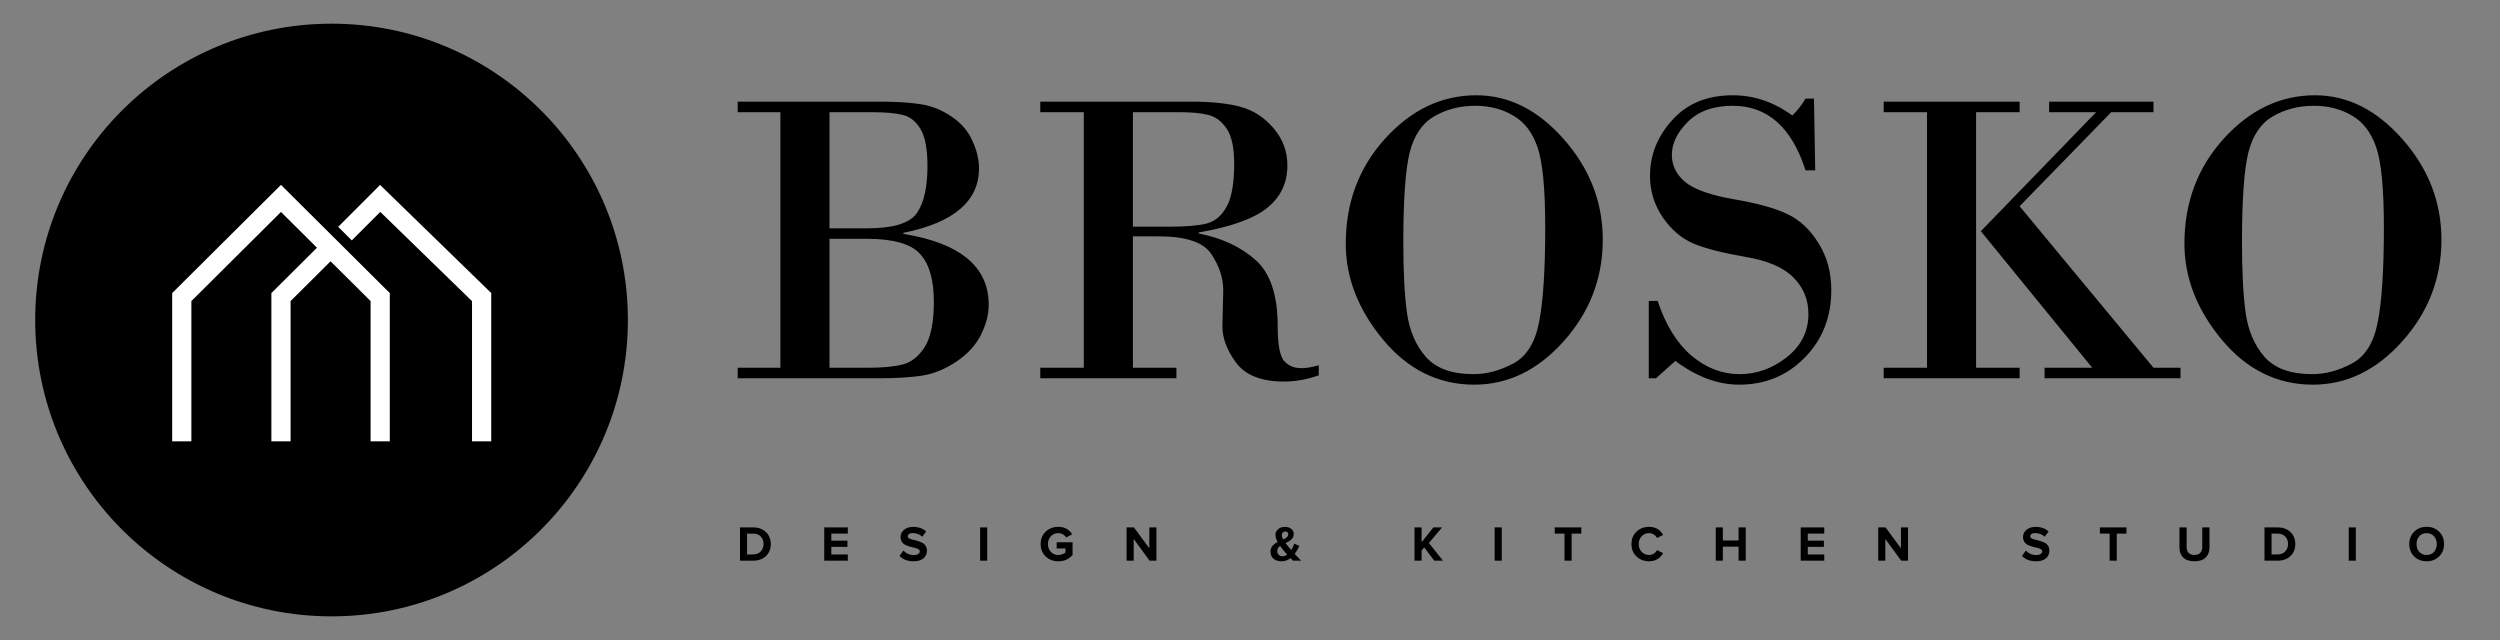
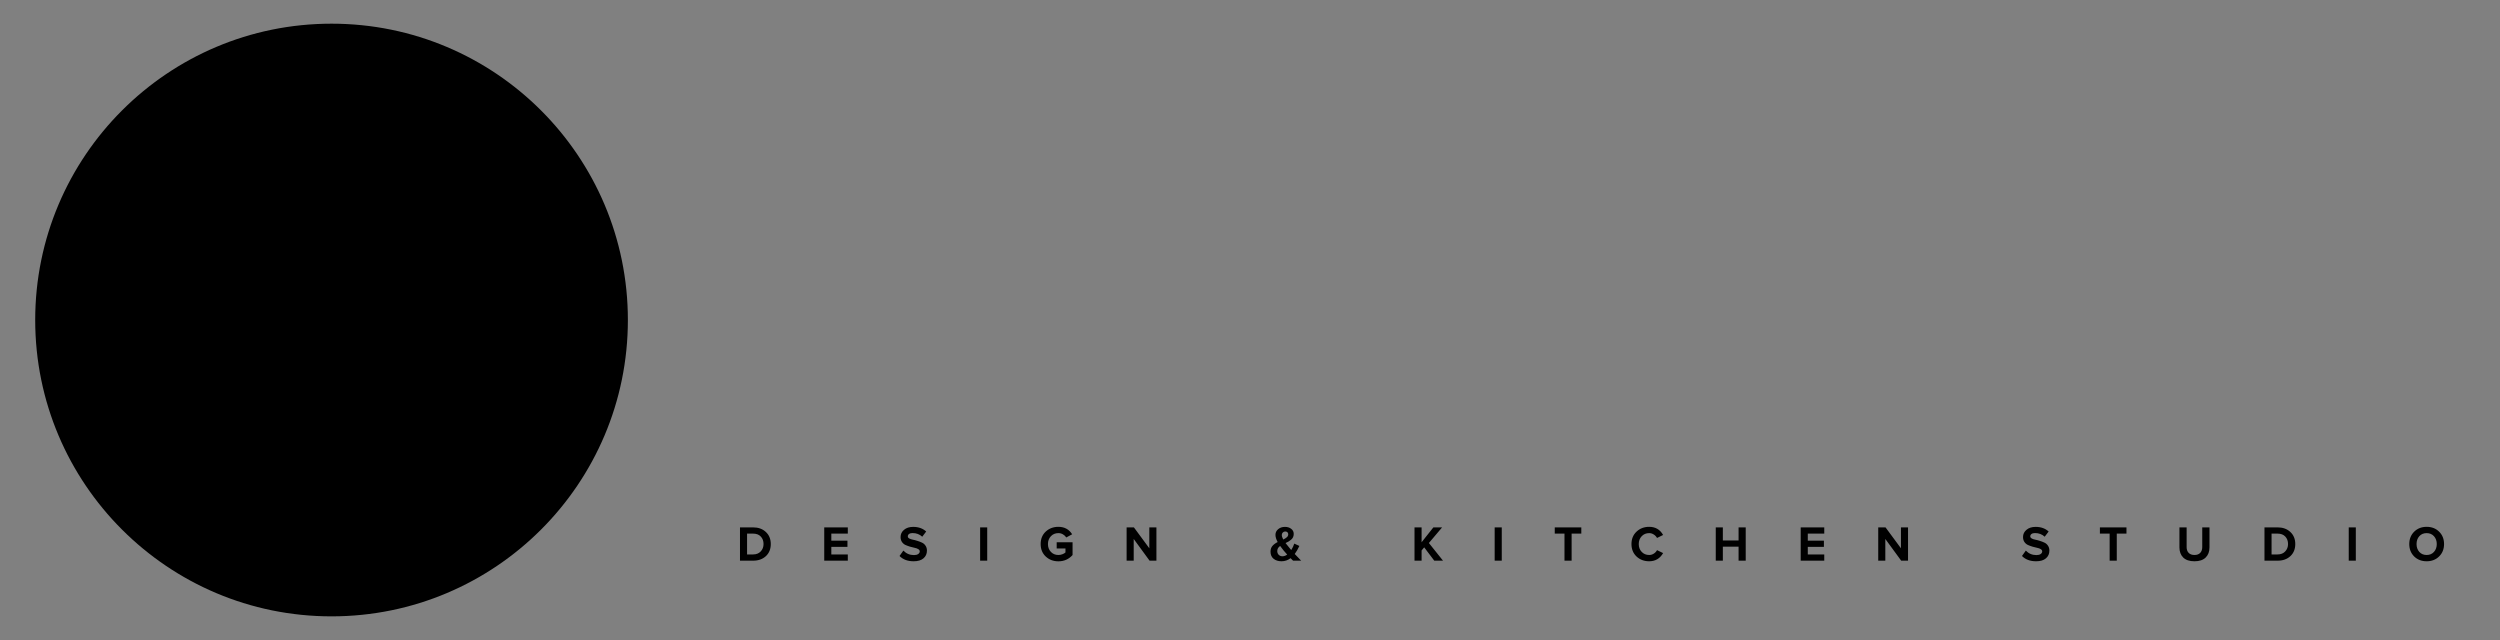
<svg xmlns="http://www.w3.org/2000/svg" width="3906" height="1000" viewBox="0 0 3906 1000" fill="none">
  <rect x="0" y="0" width="3906" height="1000" fill="#808080" stroke="none" />
  <circle cx="518" cy="500" r="463" fill="black" />
-   <path d="M284 689.5V464.155L439 310L516.5 387.078M594 689.5V464.155L516.5 387.078M516.5 387.078L439 464.155V689.5M752.5 689.5V464.155L594 310L539 365" stroke="white" stroke-width="30" />
-   <path d="M1219.29 574.564V175.277H1152.58V158.842H1375.91C1400.4 158.842 1421.03 160.131 1437.79 162.709C1454.54 165.072 1470.66 171.41 1486.13 181.723C1501.6 192.035 1512.66 204.818 1519.32 220.072C1526.2 235.111 1529.63 249.398 1529.63 262.934C1529.63 314.281 1490.21 347.904 1411.36 363.803V365.414C1500.31 379.809 1544.78 416.762 1544.78 476.273C1544.78 490.883 1540.8 506.352 1532.86 522.68C1524.91 538.793 1512.23 552.758 1494.83 564.574C1477.43 576.391 1459.59 583.803 1441.33 586.811C1423.29 589.604 1400.51 591 1373.01 591H1152.58V574.564H1219.29ZM1362.05 175.277H1295.99V356.713H1355.29C1395.46 356.713 1421.14 348.871 1432.31 333.188C1443.48 317.504 1449.07 292.797 1449.07 259.066C1449.07 232.641 1445.41 213.412 1438.11 201.381C1430.8 189.35 1421.46 182.045 1410.07 179.467C1398.9 176.674 1382.89 175.277 1362.05 175.277ZM1354.64 373.148H1295.99V574.564H1356.58C1379.13 574.564 1397.07 572.846 1410.39 569.408C1423.93 565.971 1435.42 556.84 1444.88 542.016C1454.33 526.977 1459.06 503.451 1459.06 471.439C1459.06 437.279 1451.86 412.357 1437.46 396.674C1423.29 380.99 1395.68 373.148 1354.64 373.148ZM1693.34 574.564V175.277H1625.35V158.842H1862.21C1893.15 158.842 1918.5 161.527 1938.27 166.898C1958.25 172.27 1975.43 183.441 1989.83 200.414C2004.22 217.172 2011.42 236.508 2011.42 258.422C2011.42 285.707 2000.89 307.836 1979.84 324.809C1958.78 341.781 1923.12 354.564 1872.85 363.158V364.77C1908.94 371.859 1938.48 385.609 1961.47 406.02C1984.67 426.43 1996.27 461.02 1996.27 509.789C1996.27 537.719 1999.5 555.658 2005.94 563.607C2012.6 571.342 2021.73 575.209 2033.33 575.209C2040.85 575.209 2049.88 573.705 2060.4 570.697V586.488C2041.71 592.934 2023.67 596.156 2006.26 596.156C1970.81 596.156 1945.79 586.273 1931.18 566.508C1916.57 546.742 1909.48 527.406 1909.91 508.5L1911.2 453.715C1911.2 434.594 1905.07 415.795 1892.83 397.318C1880.79 378.627 1853.29 369.281 1810.33 369.281H1770.04V574.564H1838.04V591H1625.35V574.564H1693.34ZM1770.04 175.277V354.135H1828.05C1852.97 354.135 1871.99 352.523 1885.09 349.301C1898.2 345.863 1908.62 337.162 1916.35 323.197C1924.3 309.018 1928.28 286.566 1928.28 255.844C1928.28 230.707 1924.3 212.338 1916.35 200.736C1908.4 189.135 1898.73 182.045 1887.35 179.467C1876.18 176.674 1861.46 175.277 1843.2 175.277H1770.04ZM2303.39 600.99C2247.53 600.99 2200.05 577.572 2160.95 530.736C2122.06 483.9 2102.62 433.842 2102.62 380.561C2102.62 316.537 2123.03 261.967 2163.85 216.85C2204.89 171.518 2252.47 148.852 2306.62 148.852C2357.53 148.852 2403.19 171.84 2443.58 217.816C2483.97 263.793 2504.16 316 2504.16 374.438C2504.16 434.594 2483.86 487.445 2443.26 532.992C2402.87 578.324 2356.24 600.99 2303.39 600.99ZM2304.68 165.287C2281.05 165.287 2259.78 170.766 2240.87 181.723C2222.18 192.465 2209.4 211.264 2202.52 238.119C2195.86 264.975 2192.53 311.811 2192.53 378.627C2192.53 424.818 2194.47 461.664 2198.33 489.164C2202.2 516.664 2211.98 539.438 2227.66 557.484C2243.56 575.531 2268.37 584.555 2302.1 584.555C2322.73 584.555 2343.35 579.076 2363.98 568.119C2384.82 557.162 2398.35 535.678 2404.58 503.666C2411.03 471.439 2414.25 422.025 2414.25 355.424C2414.25 295.053 2410.28 253.373 2402.33 230.385C2394.59 207.396 2382.03 190.854 2364.62 180.756C2347.44 170.443 2327.46 165.287 2304.68 165.287ZM2834.16 154.008L2836.1 266.156H2820.95C2799.47 198.91 2761.55 165.287 2707.19 165.287C2677.11 165.287 2653.7 173.666 2636.94 190.424C2620.39 206.967 2612.12 224.154 2612.12 241.986C2612.12 258.529 2619 272.602 2632.75 284.203C2646.71 295.805 2672.06 304.828 2708.8 311.273C2745.54 317.504 2773.47 325.238 2792.59 334.477C2811.93 343.5 2828.15 358.646 2841.25 379.916C2854.57 401.186 2861.23 425.57 2861.23 453.07C2861.23 495.395 2847.38 530.629 2819.66 558.773C2792.16 586.918 2758 600.99 2717.18 600.99C2683.88 600.99 2650.69 588.637 2617.6 563.93L2587.31 591H2576.03V470.15H2589.89C2602.56 508.178 2620.29 536.752 2643.06 555.873C2665.83 574.994 2690.76 584.555 2717.83 584.555C2744.68 584.555 2769.28 575.746 2791.62 558.129C2814.18 540.297 2825.46 517.846 2825.46 490.775C2825.46 468.002 2817.62 448.881 2801.94 433.412C2786.47 417.729 2761.22 406.986 2726.21 401.186C2691.4 395.17 2664.65 388.295 2645.96 380.561C2627.27 372.611 2611.26 358.969 2597.94 339.633C2584.62 320.082 2577.96 298.49 2577.96 274.857C2577.96 242.201 2589.56 213.09 2612.77 187.523C2635.97 161.742 2667.45 148.852 2707.19 148.852C2740.49 148.852 2771.54 159.379 2800.33 180.434C2808.28 172.914 2815.15 164.105 2820.95 154.008H2834.16ZM3010.77 574.564V175.277H2943.09V158.842H3155.46V175.277H3087.46V574.564H3155.46V591H2943.09V574.564H3010.77ZM3201.55 158.842H3364.61V175.277H3298.55L3155.46 322.23L3364.61 574.564H3406.83V591H3194.46V574.564H3268.9L3094.88 361.225L3275.02 175.277H3201.55V158.842ZM3613.72 600.99C3557.87 600.99 3510.38 577.572 3471.28 530.736C3432.4 483.9 3412.95 433.842 3412.95 380.561C3412.95 316.537 3433.36 261.967 3474.18 216.85C3515.22 171.518 3562.81 148.852 3616.95 148.852C3667.87 148.852 3713.52 171.84 3753.91 217.816C3794.3 263.793 3814.5 316 3814.5 374.438C3814.5 434.594 3794.19 487.445 3753.59 532.992C3713.2 578.324 3666.58 600.99 3613.72 600.99ZM3615.01 165.287C3591.38 165.287 3570.11 170.766 3551.21 181.723C3532.51 192.465 3519.73 211.264 3512.86 238.119C3506.2 264.975 3502.87 311.811 3502.87 378.627C3502.87 424.818 3504.8 461.664 3508.67 489.164C3512.53 516.664 3522.31 539.438 3537.99 557.484C3553.89 575.531 3578.71 584.555 3612.44 584.555C3633.06 584.555 3653.69 579.076 3674.31 568.119C3695.15 557.162 3708.69 535.678 3714.92 503.666C3721.36 471.439 3724.58 422.025 3724.58 355.424C3724.58 295.053 3720.61 253.373 3712.66 230.385C3704.93 207.396 3692.36 190.854 3674.96 180.756C3657.77 170.443 3637.79 165.287 3615.01 165.287Z" fill="black" />
  <path d="M1176.66 876H1156.15V823.974H1176.66C1184.83 823.974 1191.46 826.366 1196.55 831.15C1201.7 835.934 1204.27 842.226 1204.27 850.026C1204.27 857.826 1201.73 864.118 1196.63 868.902C1191.53 873.634 1184.88 876 1176.66 876ZM1176.66 866.25C1181.65 866.25 1185.61 864.69 1188.52 861.57C1191.48 858.45 1192.96 854.602 1192.96 850.026C1192.96 845.242 1191.53 841.342 1188.67 838.326C1185.81 835.258 1181.81 833.724 1176.66 833.724H1167.22V866.25H1176.66ZM1324.61 876H1287.79V823.974H1324.61V833.724H1298.87V844.722H1324.06V854.472H1298.87V866.25H1324.61V876ZM1427.41 876.936C1418.16 876.936 1410.83 874.18 1405.42 868.668L1411.42 860.244C1415.9 864.924 1421.41 867.264 1427.96 867.264C1430.82 867.264 1433.03 866.718 1434.59 865.626C1436.2 864.482 1437.01 863.104 1437.01 861.492C1437.01 860.088 1436.25 858.918 1434.75 857.982C1433.29 857.046 1431.44 856.37 1429.21 855.954C1427.02 855.538 1424.63 854.94 1422.03 854.16C1419.43 853.38 1417.01 852.496 1414.78 851.508C1412.59 850.52 1410.75 848.96 1409.24 846.828C1407.78 844.696 1407.06 842.096 1407.06 839.028C1407.06 834.556 1408.85 830.812 1412.44 827.796C1416.03 824.728 1420.81 823.194 1426.79 823.194C1435.06 823.194 1441.82 825.612 1447.07 830.448L1440.91 838.56C1436.8 834.764 1431.76 832.866 1425.78 832.866C1423.44 832.866 1421.62 833.334 1420.32 834.27C1419.02 835.206 1418.37 836.48 1418.37 838.092C1418.37 839.34 1419.09 840.406 1420.55 841.29C1422.06 842.122 1423.9 842.746 1426.09 843.162C1428.32 843.578 1430.72 844.202 1433.26 845.034C1435.86 845.814 1438.26 846.724 1440.44 847.764C1442.68 848.752 1444.52 850.338 1445.98 852.522C1447.49 854.654 1448.24 857.228 1448.24 860.244C1448.24 865.236 1446.45 869.266 1442.86 872.334C1439.32 875.402 1434.17 876.936 1427.41 876.936ZM1542.43 876H1531.36V823.974H1542.43V876ZM1653.62 877.014C1645.82 877.014 1639.24 874.518 1633.88 869.526C1628.58 864.534 1625.93 858.034 1625.93 850.026C1625.93 841.966 1628.58 835.466 1633.88 830.526C1639.24 825.586 1645.82 823.116 1653.62 823.116C1663.08 823.116 1670.26 826.99 1675.14 834.738L1665.94 839.73C1664.69 837.754 1662.98 836.142 1660.79 834.894C1658.66 833.594 1656.27 832.944 1653.62 832.944C1648.88 832.944 1644.98 834.556 1641.92 837.78C1638.85 841.004 1637.31 845.086 1637.31 850.026C1637.31 854.966 1638.85 859.048 1641.92 862.272C1644.98 865.496 1648.88 867.108 1653.62 867.108C1655.8 867.108 1657.91 866.718 1659.93 865.938C1661.96 865.158 1663.55 864.222 1664.69 863.13V856.89H1650.96V847.218H1675.77V867.186C1669.89 873.738 1662.51 877.014 1653.62 877.014ZM1806.79 876H1796.1L1771.3 842.07V876H1760.22V823.974H1771.61L1795.71 856.656V823.974H1806.79V876ZM2032.94 876H2020.3C2019.21 874.96 2017.91 873.66 2016.4 872.1C2012.14 875.324 2007.41 876.936 2002.21 876.936C1997.21 876.936 1993.11 875.636 1989.88 873.036C1986.66 870.436 1985.05 866.718 1985.05 861.882C1985.05 858.294 1986.03 855.33 1988.01 852.99C1990.04 850.65 1992.77 848.622 1996.2 846.906C1993.91 842.59 1992.77 838.846 1992.77 835.674C1992.77 832.138 1994.17 829.174 1996.98 826.782C1999.79 824.39 2003.35 823.194 2007.67 823.194C2011.51 823.194 2014.74 824.208 2017.34 826.236C2019.99 828.212 2021.32 830.864 2021.32 834.192C2021.32 836.064 2020.98 837.754 2020.3 839.262C2019.63 840.77 2018.59 842.096 2017.18 843.24C2015.83 844.384 2014.53 845.32 2013.28 846.048C2012.09 846.724 2010.5 847.53 2008.52 848.466C2009.67 849.974 2011.18 851.846 2013.05 854.082C2013.62 854.81 2014.43 855.798 2015.47 857.046C2016.51 858.294 2017.16 859.074 2017.42 859.386C2019.5 856.162 2021.08 852.808 2022.17 849.324L2030.13 852.99C2027.95 857.774 2025.53 861.96 2022.88 865.548C2026.36 869.292 2029.71 872.776 2032.94 876ZM2003.61 869.136C2006.16 869.136 2008.65 868.252 2011.1 866.484C2008.5 863.624 2006.57 861.414 2005.33 859.854C2003.51 857.618 2001.76 855.33 2000.1 852.99C1997.08 855.122 1995.58 857.774 1995.58 860.946C1995.58 863.39 1996.36 865.366 1997.92 866.874C1999.48 868.382 2001.37 869.136 2003.61 869.136ZM2002.67 835.908C2002.67 837.728 2003.43 840.068 2004.94 842.928C2007.48 841.732 2009.41 840.51 2010.71 839.262C2012.06 838.014 2012.74 836.506 2012.74 834.738C2012.74 833.386 2012.29 832.32 2011.41 831.54C2010.53 830.76 2009.43 830.37 2008.13 830.37C2006.57 830.37 2005.27 830.916 2004.23 832.008C2003.19 833.048 2002.67 834.348 2002.67 835.908ZM2254.56 876H2240.91L2225.16 855.174L2221.1 860.01V876H2210.03V823.974H2221.1V847.218L2239.51 823.974H2253.16L2232.49 848.388L2254.56 876ZM2346.35 876H2335.27V823.974H2346.35V876ZM2455.5 876H2444.35V833.724H2429.14V823.974H2470.64V833.724H2455.5V876ZM2576.69 876.936C2568.78 876.936 2562.18 874.44 2556.87 869.448C2551.62 864.404 2549 857.93 2549 850.026C2549 842.122 2551.62 835.674 2556.87 830.682C2562.18 825.638 2568.78 823.116 2576.69 823.116C2586.41 823.116 2593.66 827.354 2598.45 835.83L2588.93 840.51C2587.79 838.326 2586.1 836.532 2583.86 835.128C2581.68 833.672 2579.29 832.944 2576.69 832.944C2571.95 832.944 2568.05 834.556 2564.99 837.78C2561.92 841.004 2560.38 845.086 2560.38 850.026C2560.38 854.966 2561.92 859.048 2564.99 862.272C2568.05 865.496 2571.95 867.108 2576.69 867.108C2579.29 867.108 2581.68 866.406 2583.86 865.002C2586.1 863.598 2587.79 861.778 2588.93 859.542L2598.45 864.144C2593.51 872.672 2586.25 876.936 2576.69 876.936ZM2727.5 876H2716.35V854.16H2691.78V876H2680.7V823.974H2691.78V844.41H2716.35V823.974H2727.5V876ZM2850.23 876H2813.41V823.974H2850.23V833.724H2824.49V844.722H2849.68V854.472H2824.49V866.25H2850.23V876ZM2981.11 876H2970.43L2945.62 842.07V876H2934.55V823.974H2945.94L2970.04 856.656V823.974H2981.11V876ZM3181.14 876.936C3171.88 876.936 3164.55 874.18 3159.14 868.668L3165.15 860.244C3169.62 864.924 3175.13 867.264 3181.68 867.264C3184.54 867.264 3186.75 866.718 3188.31 865.626C3189.92 864.482 3190.73 863.104 3190.73 861.492C3190.73 860.088 3189.98 858.918 3188.47 857.982C3187.01 857.046 3185.17 856.37 3182.93 855.954C3180.75 855.538 3178.35 854.94 3175.75 854.16C3173.15 853.38 3170.74 852.496 3168.5 851.508C3166.32 850.52 3164.47 848.96 3162.96 846.828C3161.51 844.696 3160.78 842.096 3160.78 839.028C3160.78 834.556 3162.57 830.812 3166.16 827.796C3169.75 824.728 3174.53 823.194 3180.51 823.194C3188.78 823.194 3195.54 825.612 3200.79 830.448L3194.63 838.56C3190.52 834.764 3185.48 832.866 3179.5 832.866C3177.16 832.866 3175.34 833.334 3174.04 834.27C3172.74 835.206 3172.09 836.48 3172.09 838.092C3172.09 839.34 3172.82 840.406 3174.27 841.29C3175.78 842.122 3177.63 842.746 3179.81 843.162C3182.05 843.578 3184.44 844.202 3186.99 845.034C3189.59 845.814 3191.98 846.724 3194.16 847.764C3196.4 848.752 3198.24 850.338 3199.7 852.522C3201.21 854.654 3201.96 857.228 3201.96 860.244C3201.96 865.236 3200.17 869.266 3196.58 872.334C3193.04 875.402 3187.9 876.936 3181.14 876.936ZM3307.25 876H3296.1V833.724H3280.89V823.974H3322.39V833.724H3307.25V876ZM3446.1 871.086C3442.15 874.986 3436.32 876.936 3428.63 876.936C3420.93 876.936 3415.08 874.986 3411.08 871.086C3407.12 867.134 3405.15 861.856 3405.15 855.252V823.974H3416.38V854.862C3416.38 858.606 3417.45 861.596 3419.58 863.832C3421.71 866.016 3424.73 867.108 3428.63 867.108C3432.53 867.108 3435.52 866.016 3437.6 863.832C3439.73 861.596 3440.79 858.606 3440.79 854.862V823.974H3452.1V855.174C3452.1 861.882 3450.1 867.186 3446.1 871.086ZM3558.53 876H3538.01V823.974H3558.53C3566.69 823.974 3573.32 826.366 3578.42 831.15C3583.56 835.934 3586.14 842.226 3586.14 850.026C3586.14 857.826 3583.59 864.118 3578.49 868.902C3573.4 873.634 3566.74 876 3558.53 876ZM3558.53 866.25C3563.52 866.25 3567.47 864.69 3570.38 861.57C3573.35 858.45 3574.83 854.602 3574.83 850.026C3574.83 845.242 3573.4 841.342 3570.54 838.326C3567.68 835.258 3563.67 833.724 3558.53 833.724H3549.09V866.25H3558.53ZM3680.73 876H3669.66V823.974H3680.73V876ZM3791.37 876.936C3783.52 876.936 3777.02 874.414 3771.87 869.37C3766.77 864.274 3764.23 857.826 3764.23 850.026C3764.23 842.226 3766.77 835.804 3771.87 830.76C3777.02 825.664 3783.52 823.116 3791.37 823.116C3799.27 823.116 3805.77 825.638 3810.87 830.682C3816.02 835.726 3818.59 842.174 3818.59 850.026C3818.59 857.878 3816.02 864.326 3810.87 869.37C3805.77 874.414 3799.27 876.936 3791.37 876.936ZM3779.9 862.272C3782.82 865.496 3786.64 867.108 3791.37 867.108C3796.1 867.108 3799.92 865.496 3802.84 862.272C3805.75 859.048 3807.2 854.966 3807.2 850.026C3807.2 845.086 3805.75 841.004 3802.84 837.78C3799.92 834.556 3796.1 832.944 3791.37 832.944C3786.64 832.944 3782.82 834.556 3779.9 837.78C3777.04 841.004 3775.61 845.086 3775.61 850.026C3775.61 854.966 3777.04 859.048 3779.9 862.272Z" fill="black" />
</svg>